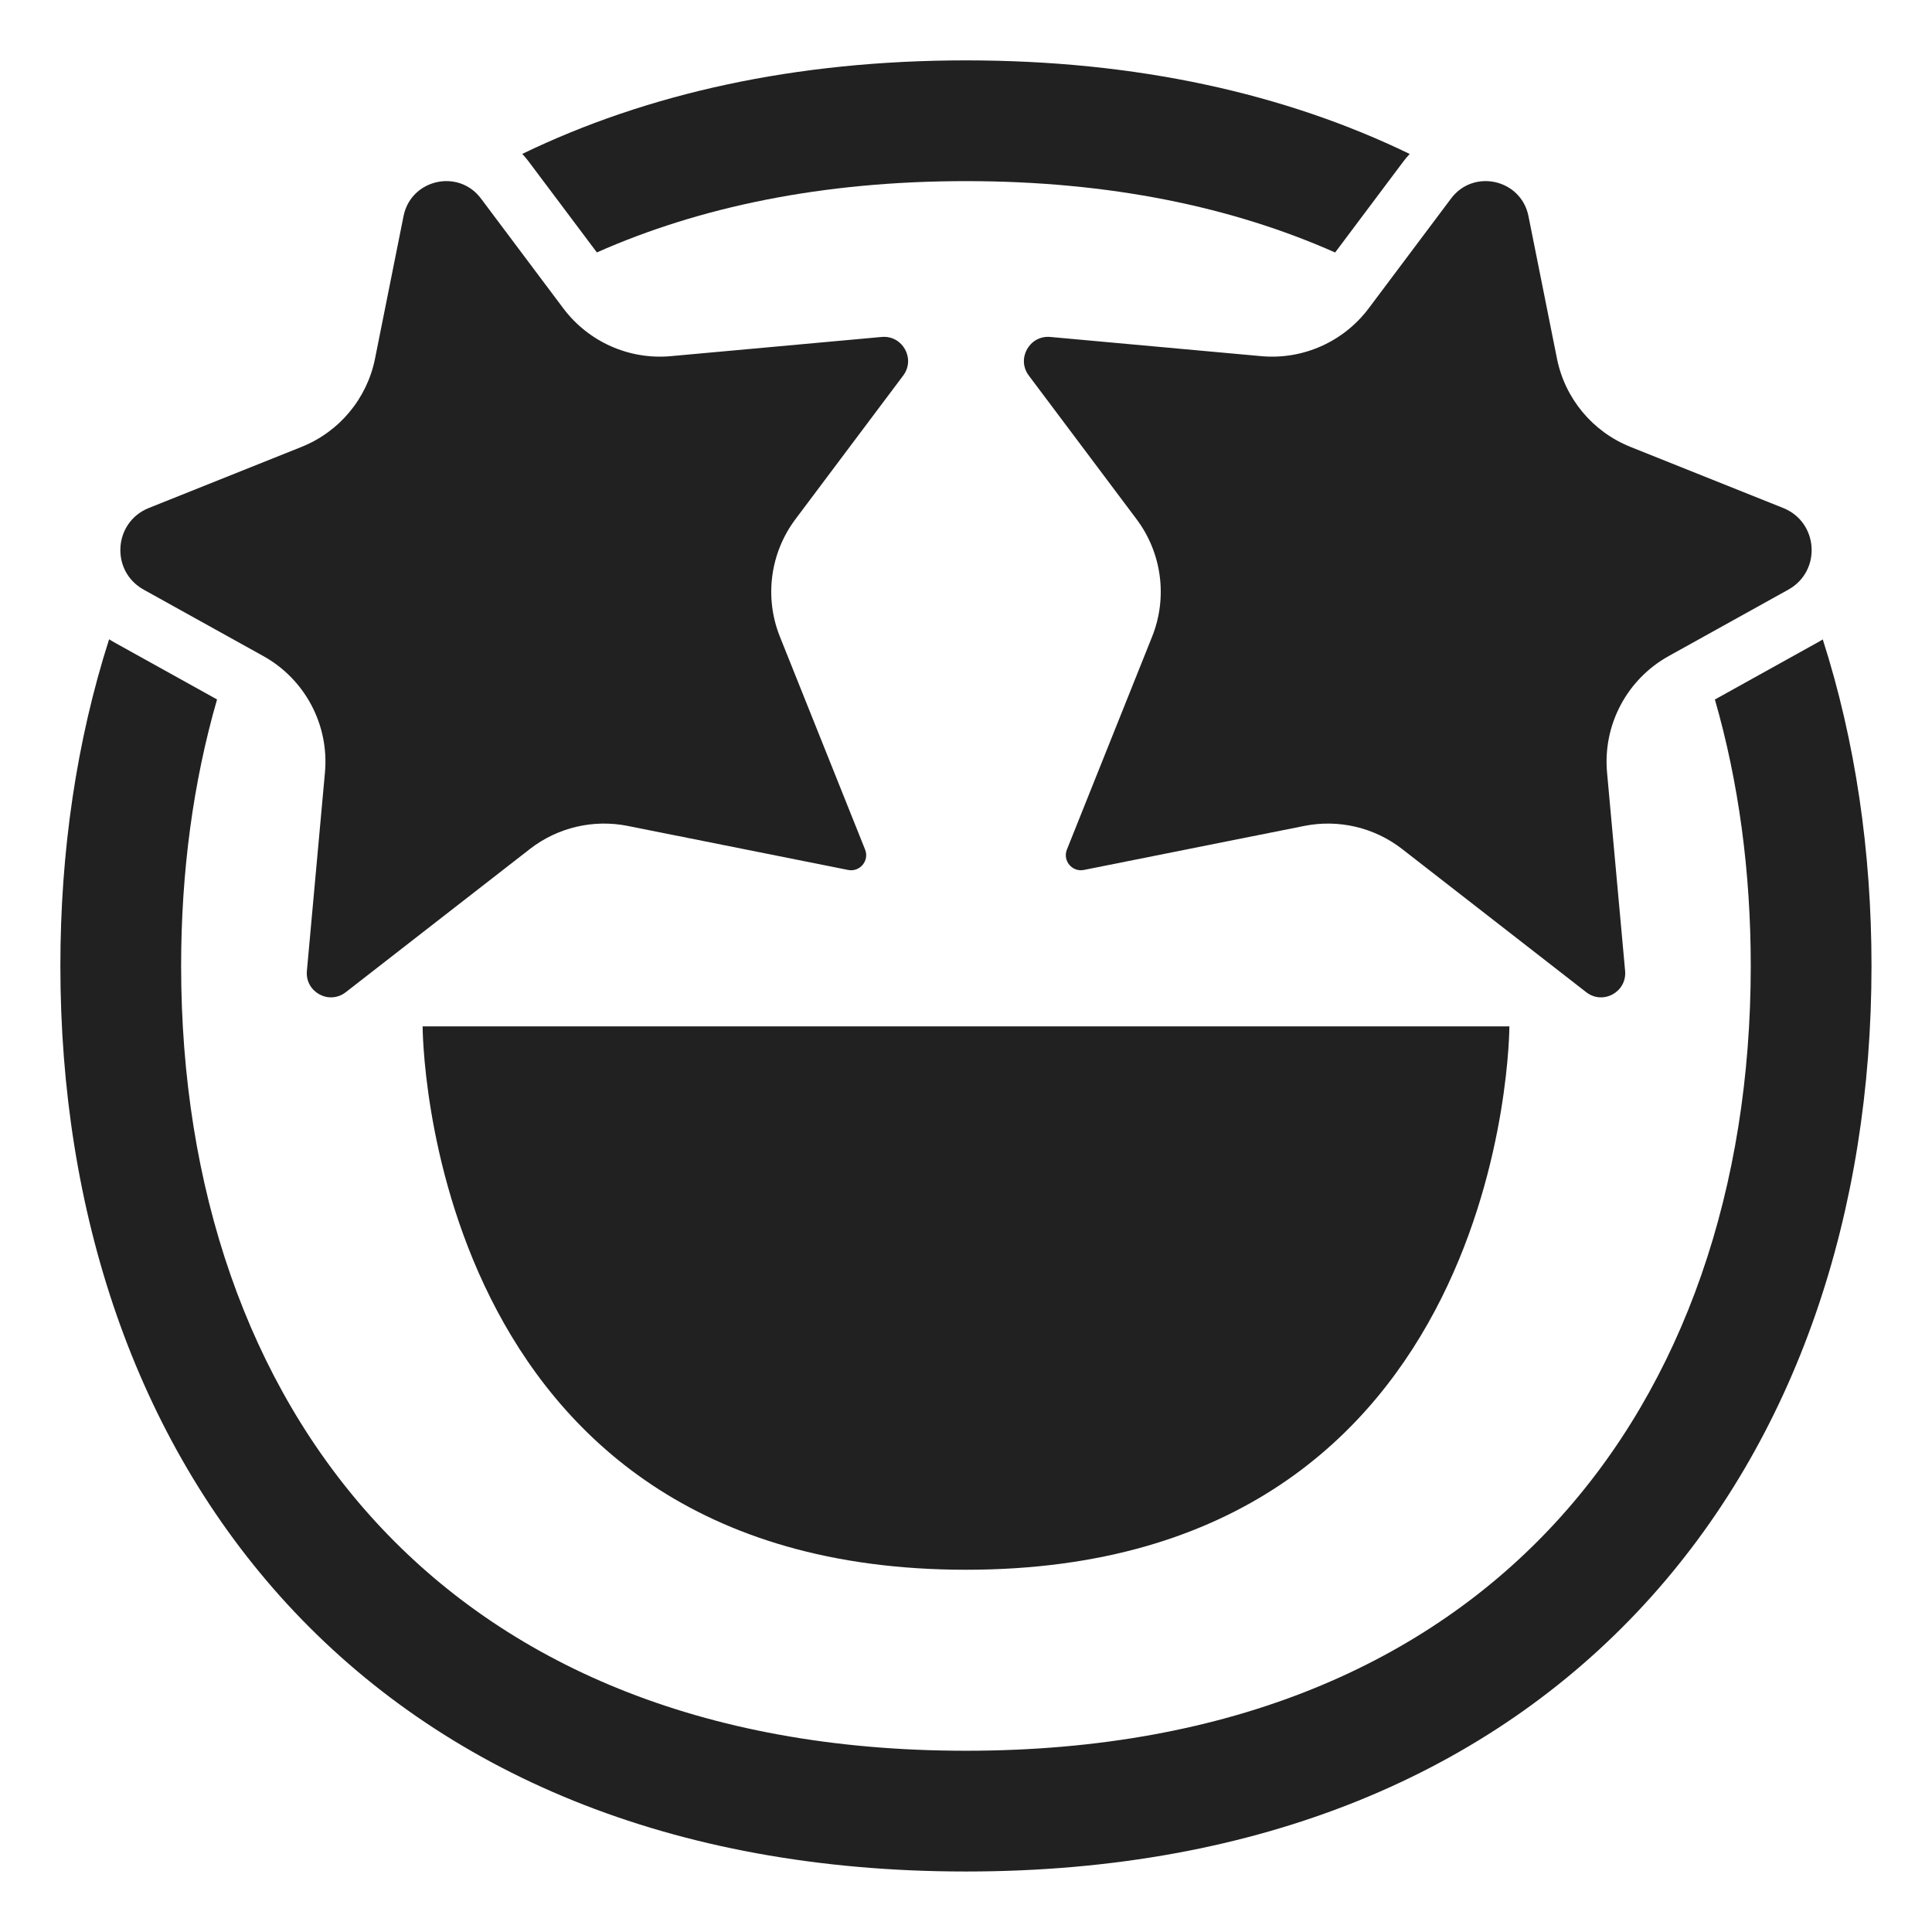
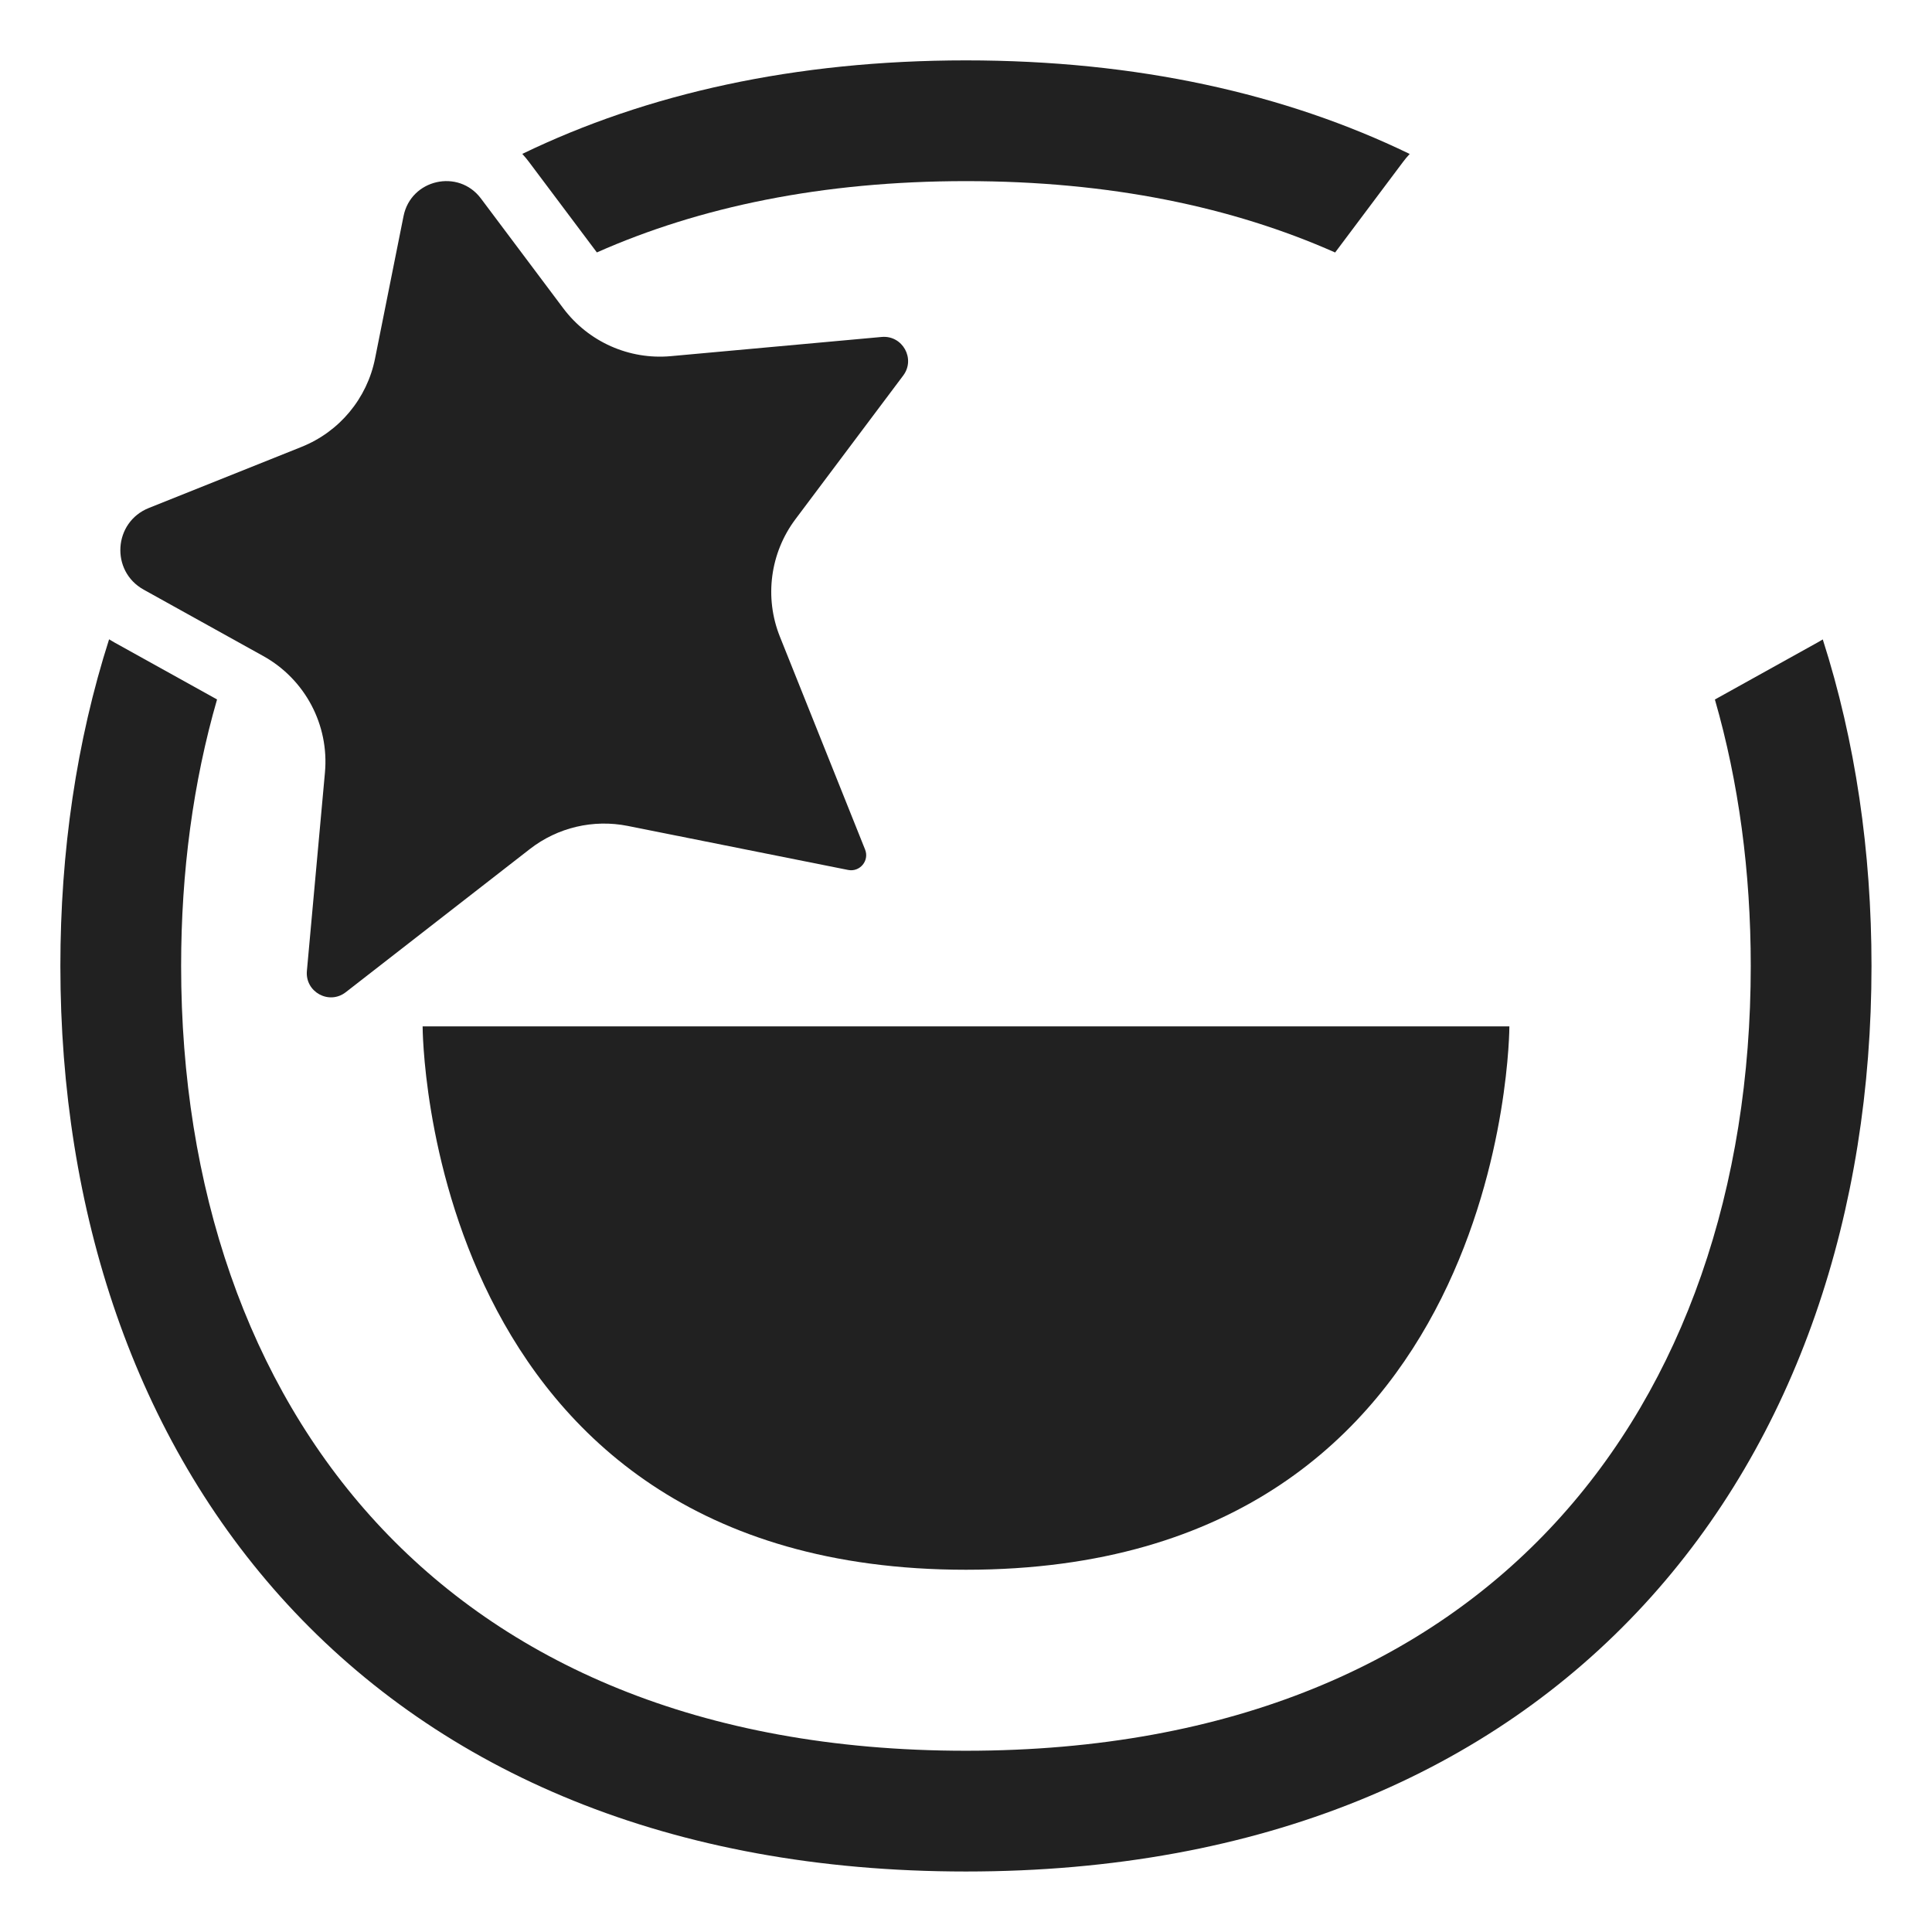
<svg xmlns="http://www.w3.org/2000/svg" width="32" height="32" viewBox="0 0 32 32" fill="none">
  <path d="M15.999 3C18.383 3 20.415 3.428 22.114 4.182L23.234 2.688C23.27 2.639 23.309 2.593 23.349 2.55C21.287 1.551 18.83 1 15.999 1C13.169 1 10.712 1.551 8.651 2.549C8.691 2.593 8.729 2.639 8.766 2.688L9.886 4.181C11.584 3.428 13.616 3 15.999 3Z" fill="#212121" />
  <path d="M3 15.999C3 14.437 3.2 12.953 3.595 11.585L1.893 10.64C1.864 10.624 1.835 10.607 1.807 10.589C1.266 12.28 1 14.107 1 15.999C1 20.06 2.226 23.82 4.763 26.575C7.313 29.344 11.095 30.998 15.999 30.998C20.903 30.998 24.685 29.344 27.234 26.575C29.771 23.82 30.998 20.06 30.998 15.999C30.998 14.107 30.732 12.281 30.191 10.591C30.163 10.608 30.136 10.624 30.107 10.64L28.404 11.586C28.798 12.954 28.998 14.437 28.998 15.999C28.998 19.669 27.892 22.909 25.763 25.22C23.647 27.518 20.43 28.998 15.999 28.998C11.568 28.998 8.351 27.518 6.235 25.22C4.106 22.909 3 19.669 3 15.999Z" fill="#212121" />
  <path d="M8.777 14.062L5.727 16.434C5.451 16.649 5.052 16.431 5.083 16.082L5.382 12.797C5.454 12.008 5.054 11.252 4.362 10.867L2.379 9.766C1.827 9.459 1.878 8.649 2.465 8.414L4.994 7.402C5.622 7.151 6.08 6.6 6.212 5.938L6.684 3.579C6.806 2.969 7.593 2.79 7.966 3.288L9.33 5.107C9.747 5.662 10.421 5.962 11.111 5.899L14.604 5.581C14.949 5.55 15.168 5.943 14.96 6.22L13.174 8.601C12.756 9.159 12.658 9.896 12.917 10.544L14.329 14.072C14.402 14.256 14.242 14.448 14.047 14.409L10.398 13.68C9.828 13.566 9.236 13.705 8.777 14.062Z" fill="#212121" />
  <path d="M7 17C7 17 7 26 16 26C25 26 25 17 25 17H7Z" fill="#212121" />
-   <path d="M23.223 14.062L26.273 16.434C26.549 16.649 26.948 16.431 26.917 16.082L26.618 12.797C26.546 12.008 26.946 11.252 27.638 10.867L29.621 9.766C30.173 9.459 30.122 8.649 29.535 8.414L27.006 7.402C26.378 7.151 25.92 6.6 25.788 5.938L25.316 3.579C25.194 2.969 24.407 2.79 24.034 3.288L22.67 5.107C22.253 5.662 21.579 5.962 20.889 5.899L17.396 5.581C17.051 5.55 16.832 5.943 17.04 6.22L18.826 8.601C19.244 9.159 19.342 9.896 19.083 10.544L17.671 14.072C17.598 14.256 17.758 14.448 17.953 14.409L21.602 13.68C22.172 13.566 22.764 13.705 23.223 14.062Z" fill="#212121" />
</svg>